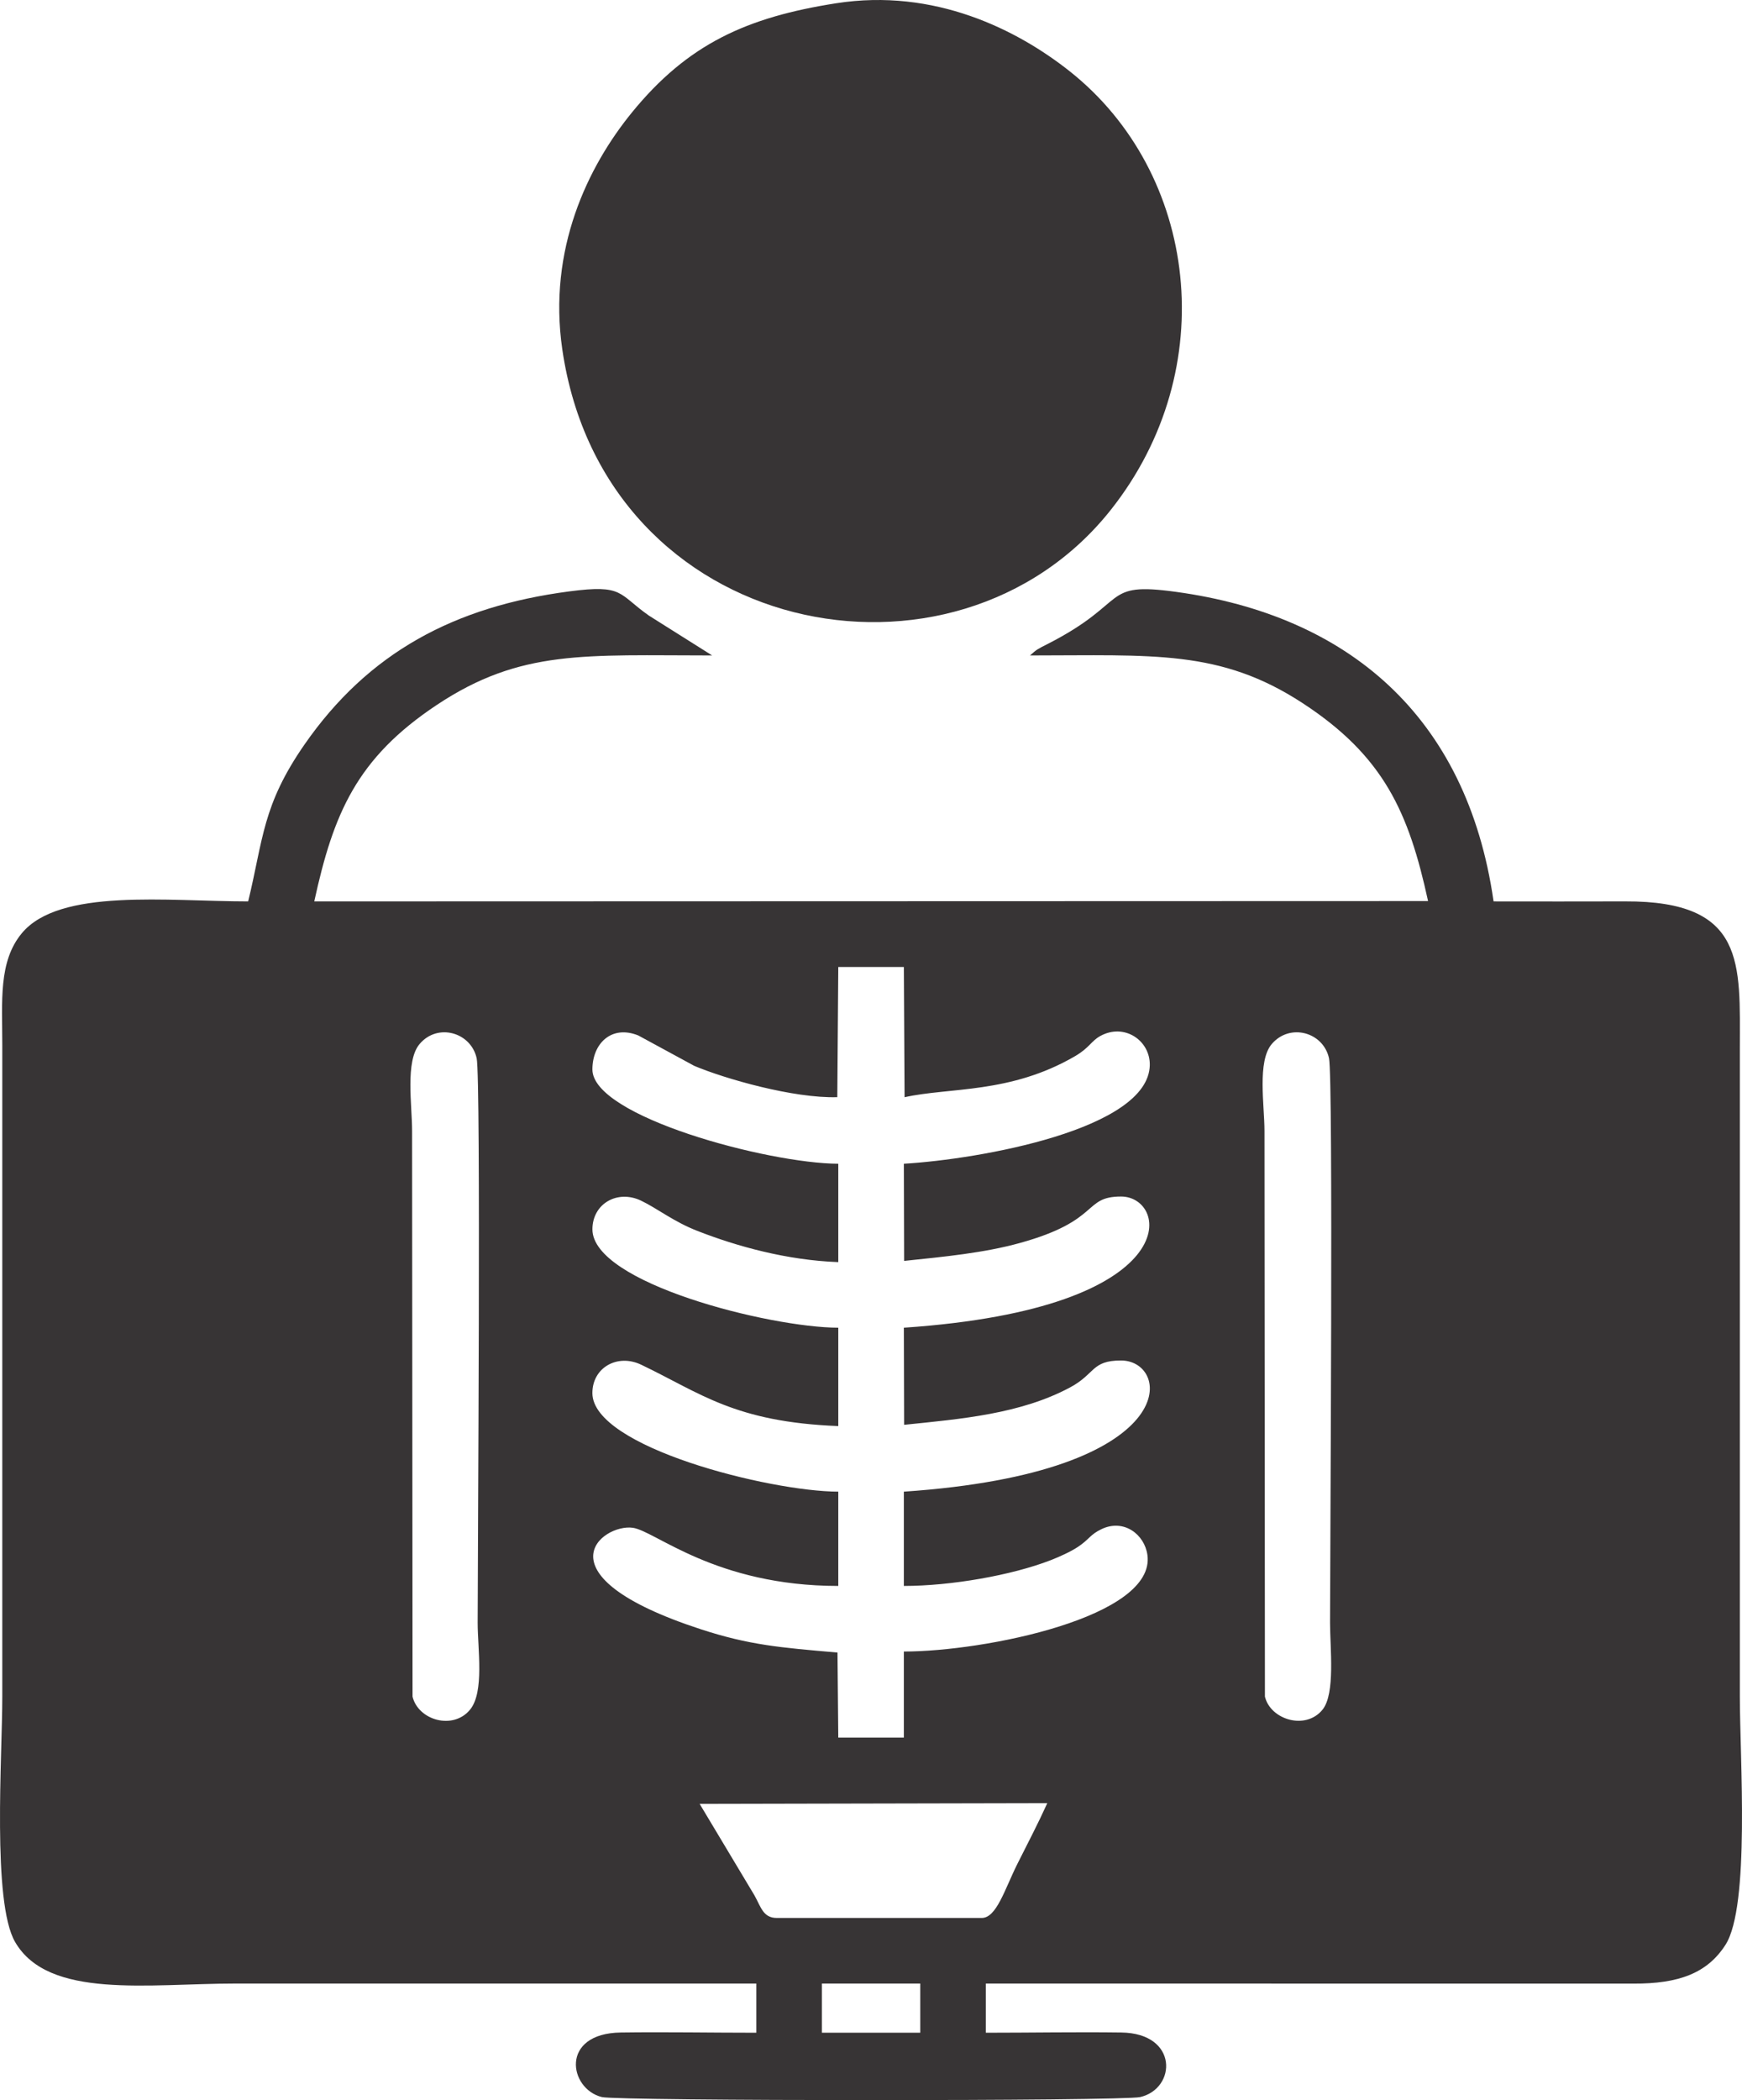
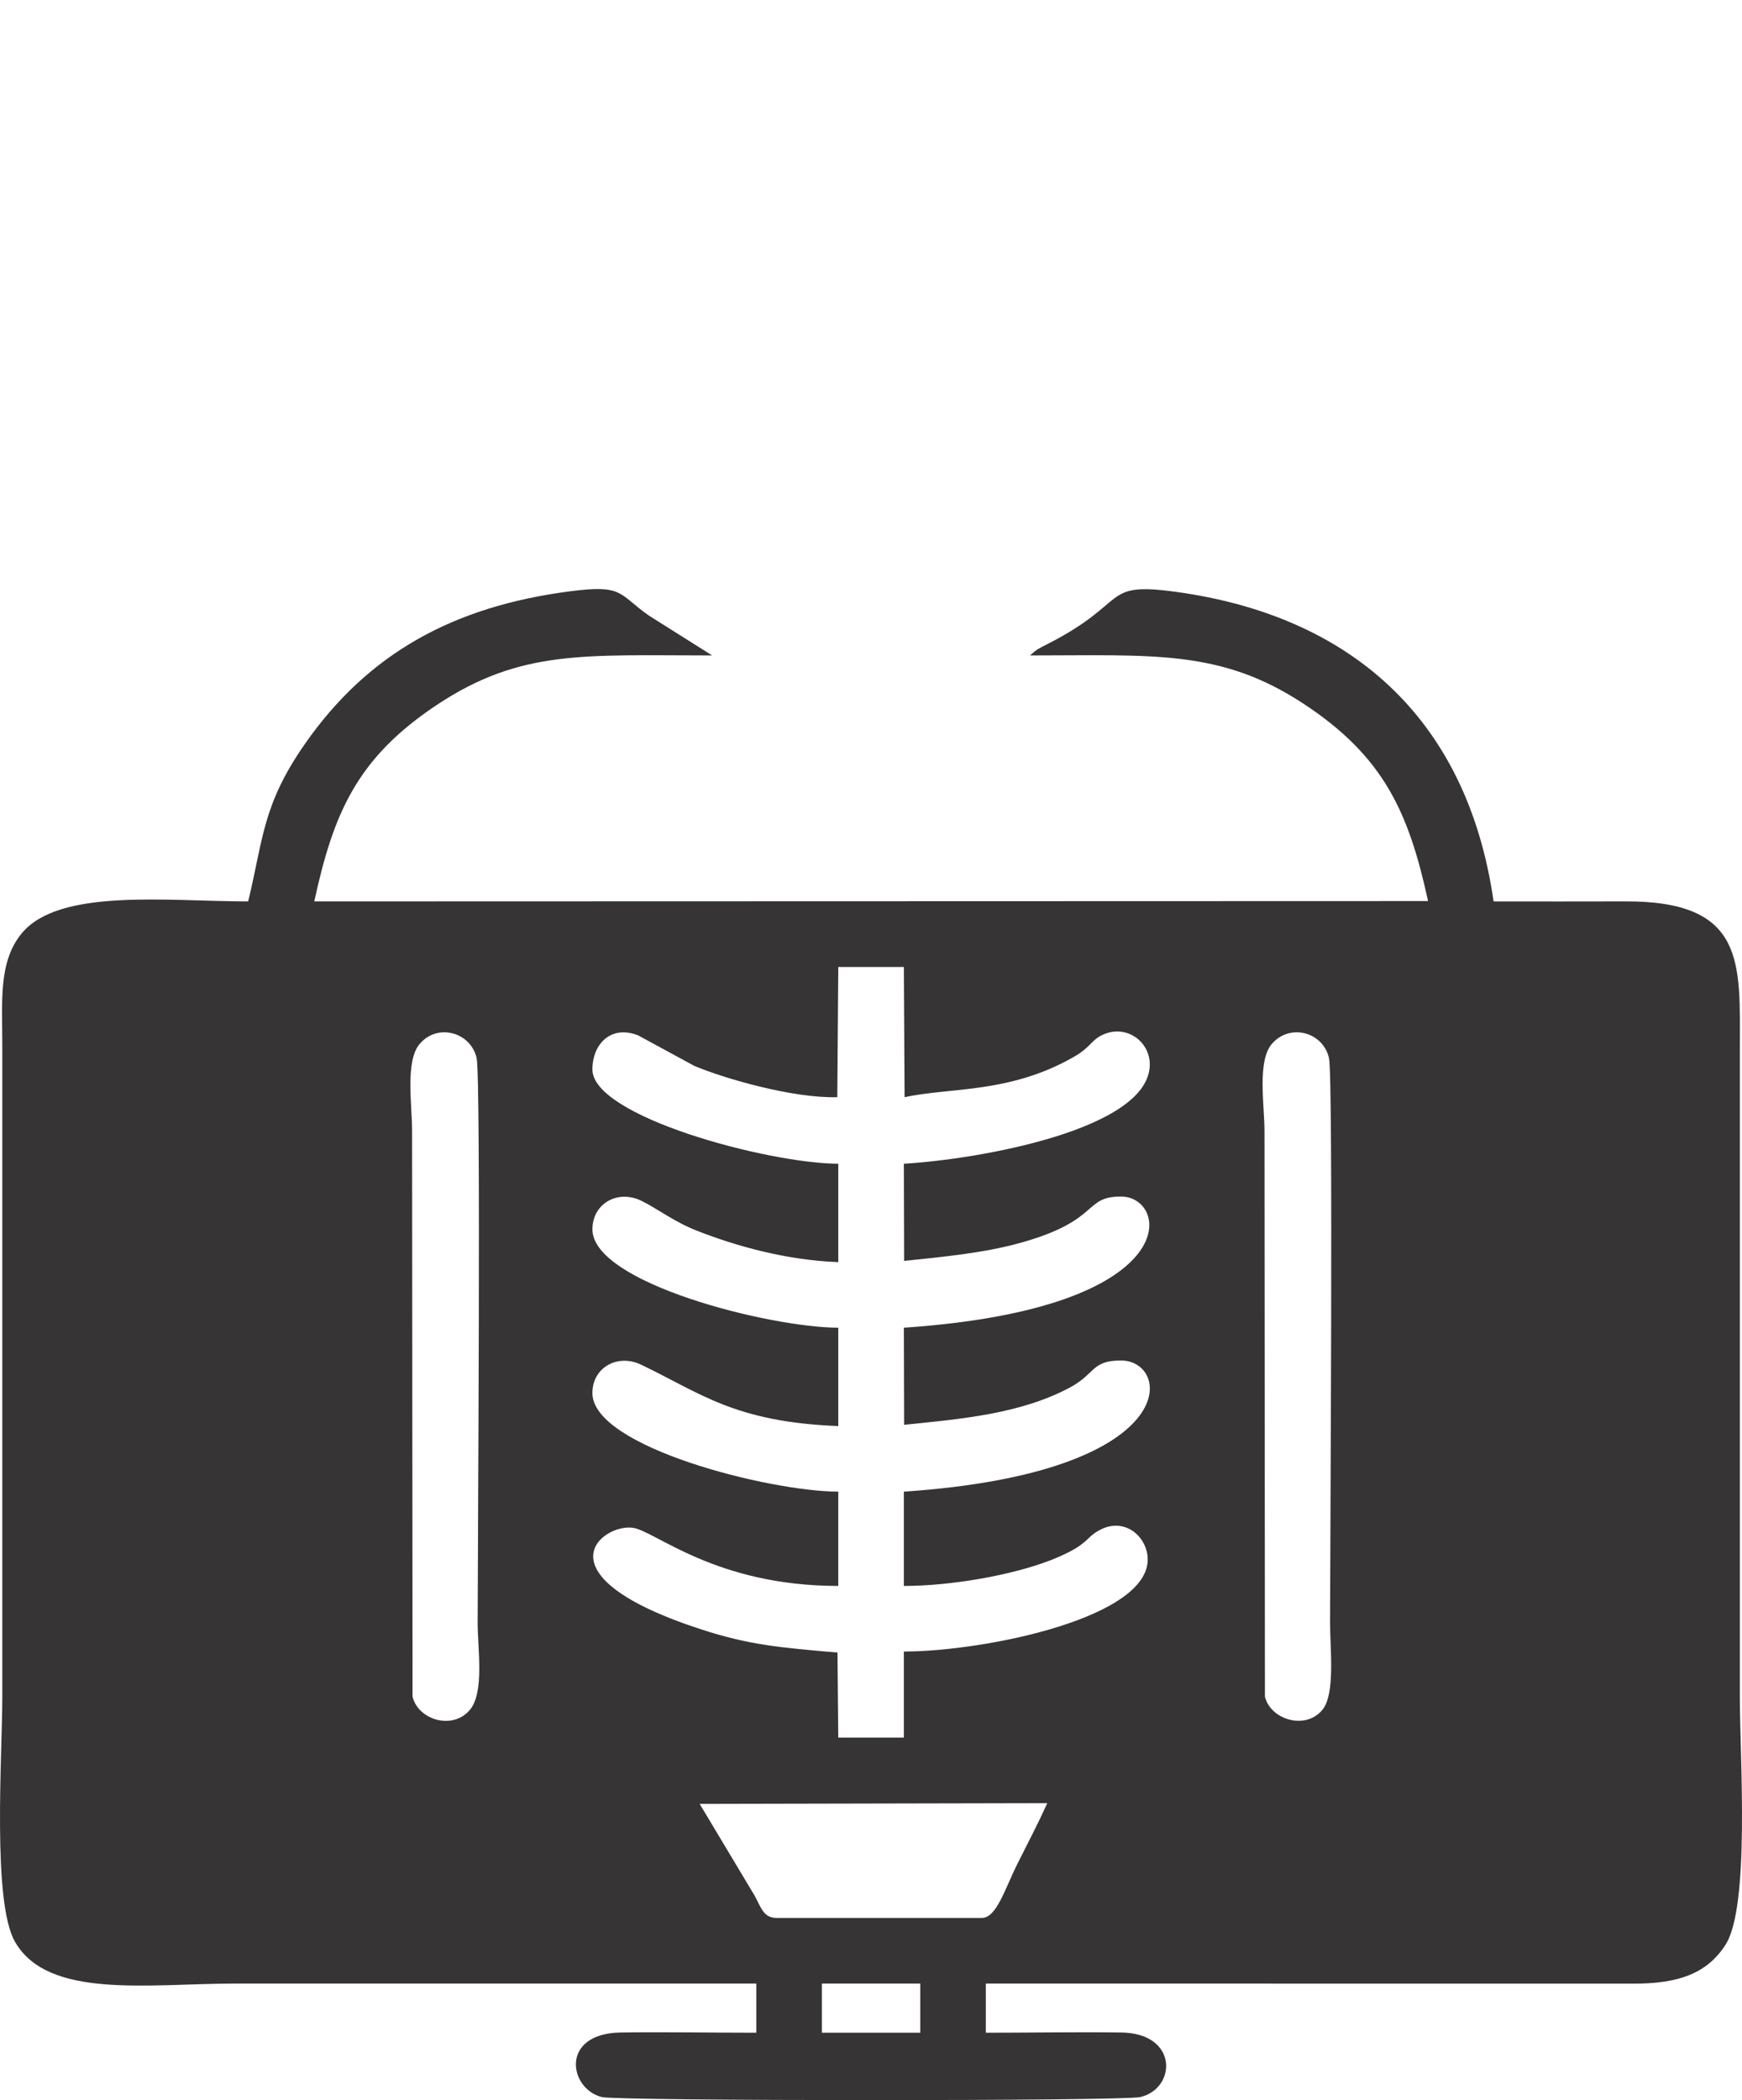
<svg xmlns="http://www.w3.org/2000/svg" xml:space="preserve" width="100%" height="100%" version="1.1" shape-rendering="geometricPrecision" text-rendering="geometricPrecision" image-rendering="optimizeQuality" fill-rule="evenodd" clip-rule="evenodd" viewBox="0 0 222.186 267.795">
  <g id="Capa_x0020_1">
    <g id="_1789794144464">
      <path fill="#373435" d="M104.83 252.93l12.543 0 0 6.272 -12.543 0 0 -6.272zm-15.591 -22.909l44.339 -0.093c-1.199,2.646 -2.419,4.966 -3.799,7.716 -1.638,3.266 -2.667,6.922 -4.565,6.922l-26.134 0c-1.76,0 -2.029,-1.42 -2.858,-2.891l-6.983 -11.654 0 0zm72.097 -13.679l-0.056 -72.132c0.001,-3.268 -0.95,-8.883 0.933,-11.088 2.302,-2.693 6.567,-1.524 7.297,1.818 0.556,2.547 0.132,63.723 0.132,71.994 0,3.198 0.691,9.03 -0.955,11.067 -2.143,2.658 -6.641,1.297 -7.351,-1.659l0 0zm-108.718 0l-0.058 -72.132c0,-3.329 -0.889,-8.879 0.949,-11.072 2.289,-2.731 6.553,-1.519 7.287,1.801 0.559,2.537 0.127,63.729 0.127,71.995 0.001,3.32 0.871,8.804 -0.959,11.058 -2.156,2.651 -6.617,1.376 -7.346,-1.65zm22.941 -79.971c0,-3.3 2.427,-5.715 5.848,-4.338l7.136 3.875c3.89,1.645 12.684,4.167 18.251,3.996l0.126 -16.601 8.363 0 0.092 16.608c5.698,-1.277 13.458,-0.413 21.727,-5.224 1.855,-1.079 2.07,-1.934 3.222,-2.574 3.08,-1.708 6.392,0.572 6.327,3.714 -0.167,8.182 -21.73,12.003 -31.368,12.565l0.034 12.391c5.217,-0.544 10.184,-1.018 14.768,-2.285 10.38,-2.868 8.006,-5.924 12.901,-5.924 6.128,0 8.566,14.262 -27.703,16.727l0.034 12.382c7.371,-0.753 14.865,-1.396 21.163,-4.765 3.247,-1.735 2.711,-3.437 6.506,-3.437 6.451,0 8.214,14.286 -27.703,16.726l0 12.022c6.021,0 13.757,-1.358 18.706,-3.274 1.229,-0.476 2.604,-1.113 3.491,-1.702 1.492,-0.986 1.517,-1.557 3.028,-2.275 2.837,-1.346 5.478,0.681 5.841,3.302 1.097,7.906 -20.761,12.313 -31.066,12.313l0 10.976 -8.363 0 -0.101 -10.847c-7.274,-0.626 -11.26,-0.954 -17.433,-2.97 -21.111,-6.892 -12.607,-13.511 -8.658,-12.936 2.885,0.421 10.523,7.413 26.192,7.413l0 -12.022c-8.763,-0.021 -31.322,-5.674 -31.362,-12.549 -0.02,-3.277 3.204,-5.081 6.219,-3.64 7.583,3.627 11.908,7.309 25.143,7.826l0 -12.543c-8.756,-0.018 -31.358,-5.694 -31.358,-12.542 -0.001,-3.279 3.199,-5.105 6.216,-3.653 2.097,1.009 4.107,2.654 7.161,3.848 5.043,1.972 11.421,3.743 17.981,3.983l0 -12.545c-8.957,-0.03 -31.361,-6.015 -31.361,-12.021l0 0zm-43.906 -21.43c-10.293,0 -24.073,-1.723 -28.873,4.062 -3,3.616 -2.488,8.681 -2.488,14.232l0 83.107c0,7.57 -1.313,26.204 1.633,31.287 4.255,7.339 16.997,5.301 28.16,5.301 22.127,0 44.255,0 66.381,0l0 6.272c-5.734,0 -11.561,-0.108 -17.28,-0.029 -7.812,0.109 -6.637,7.197 -2.418,8.233 2.071,0.508 66.402,0.529 68.662,0 4.641,-1.09 4.891,-8.136 -2.412,-8.233 -5.721,-0.076 -11.546,0.029 -17.281,0.029l0 -6.272 82.593 0.009c5.795,0.027 9.449,-1.336 11.76,-4.966 3.139,-4.929 1.821,-23.877 1.821,-31.631l0 -82.586c0,-10.884 0.822,-18.885 -14.633,-18.818 -5.591,0.023 -11.186,0.003 -16.777,0.003 -3.417,-23.781 -18.721,-36.473 -40.465,-39.464 -9.681,-1.333 -5.835,1.244 -16.383,6.623 -1.34,0.683 -1.39,0.686 -2.281,1.479 15.685,0 24.261,-0.79 34.783,6.086 10.364,6.773 13.526,13.932 15.989,25.233l-142.06 0.042c2.443,-11.201 5.402,-18.264 15.649,-25.065 10.701,-7.103 18.883,-6.296 35.099,-6.296l-8.081 -5.092c-3.933,-2.767 -3.182,-3.988 -10.14,-3.076 -14.653,1.92 -25.631,7.8 -33.773,19.525 -5.383,7.75 -5.251,12.05 -7.185,20.005l0 0z" />
-       <path fill="#373435" d="M106.656 0.415c-11.387,1.781 -18.936,5.175 -26.085,13.963 -5.595,6.878 -10.715,17.408 -8.852,30.177 5.388,36.934 50.036,45.585 69.95,20.473 14.262,-17.985 11.106,-42.978 -5.212,-55.924 -6.702,-5.316 -17.269,-10.649 -29.801,-8.689l0 0z" />
    </g>
  </g>
</svg>